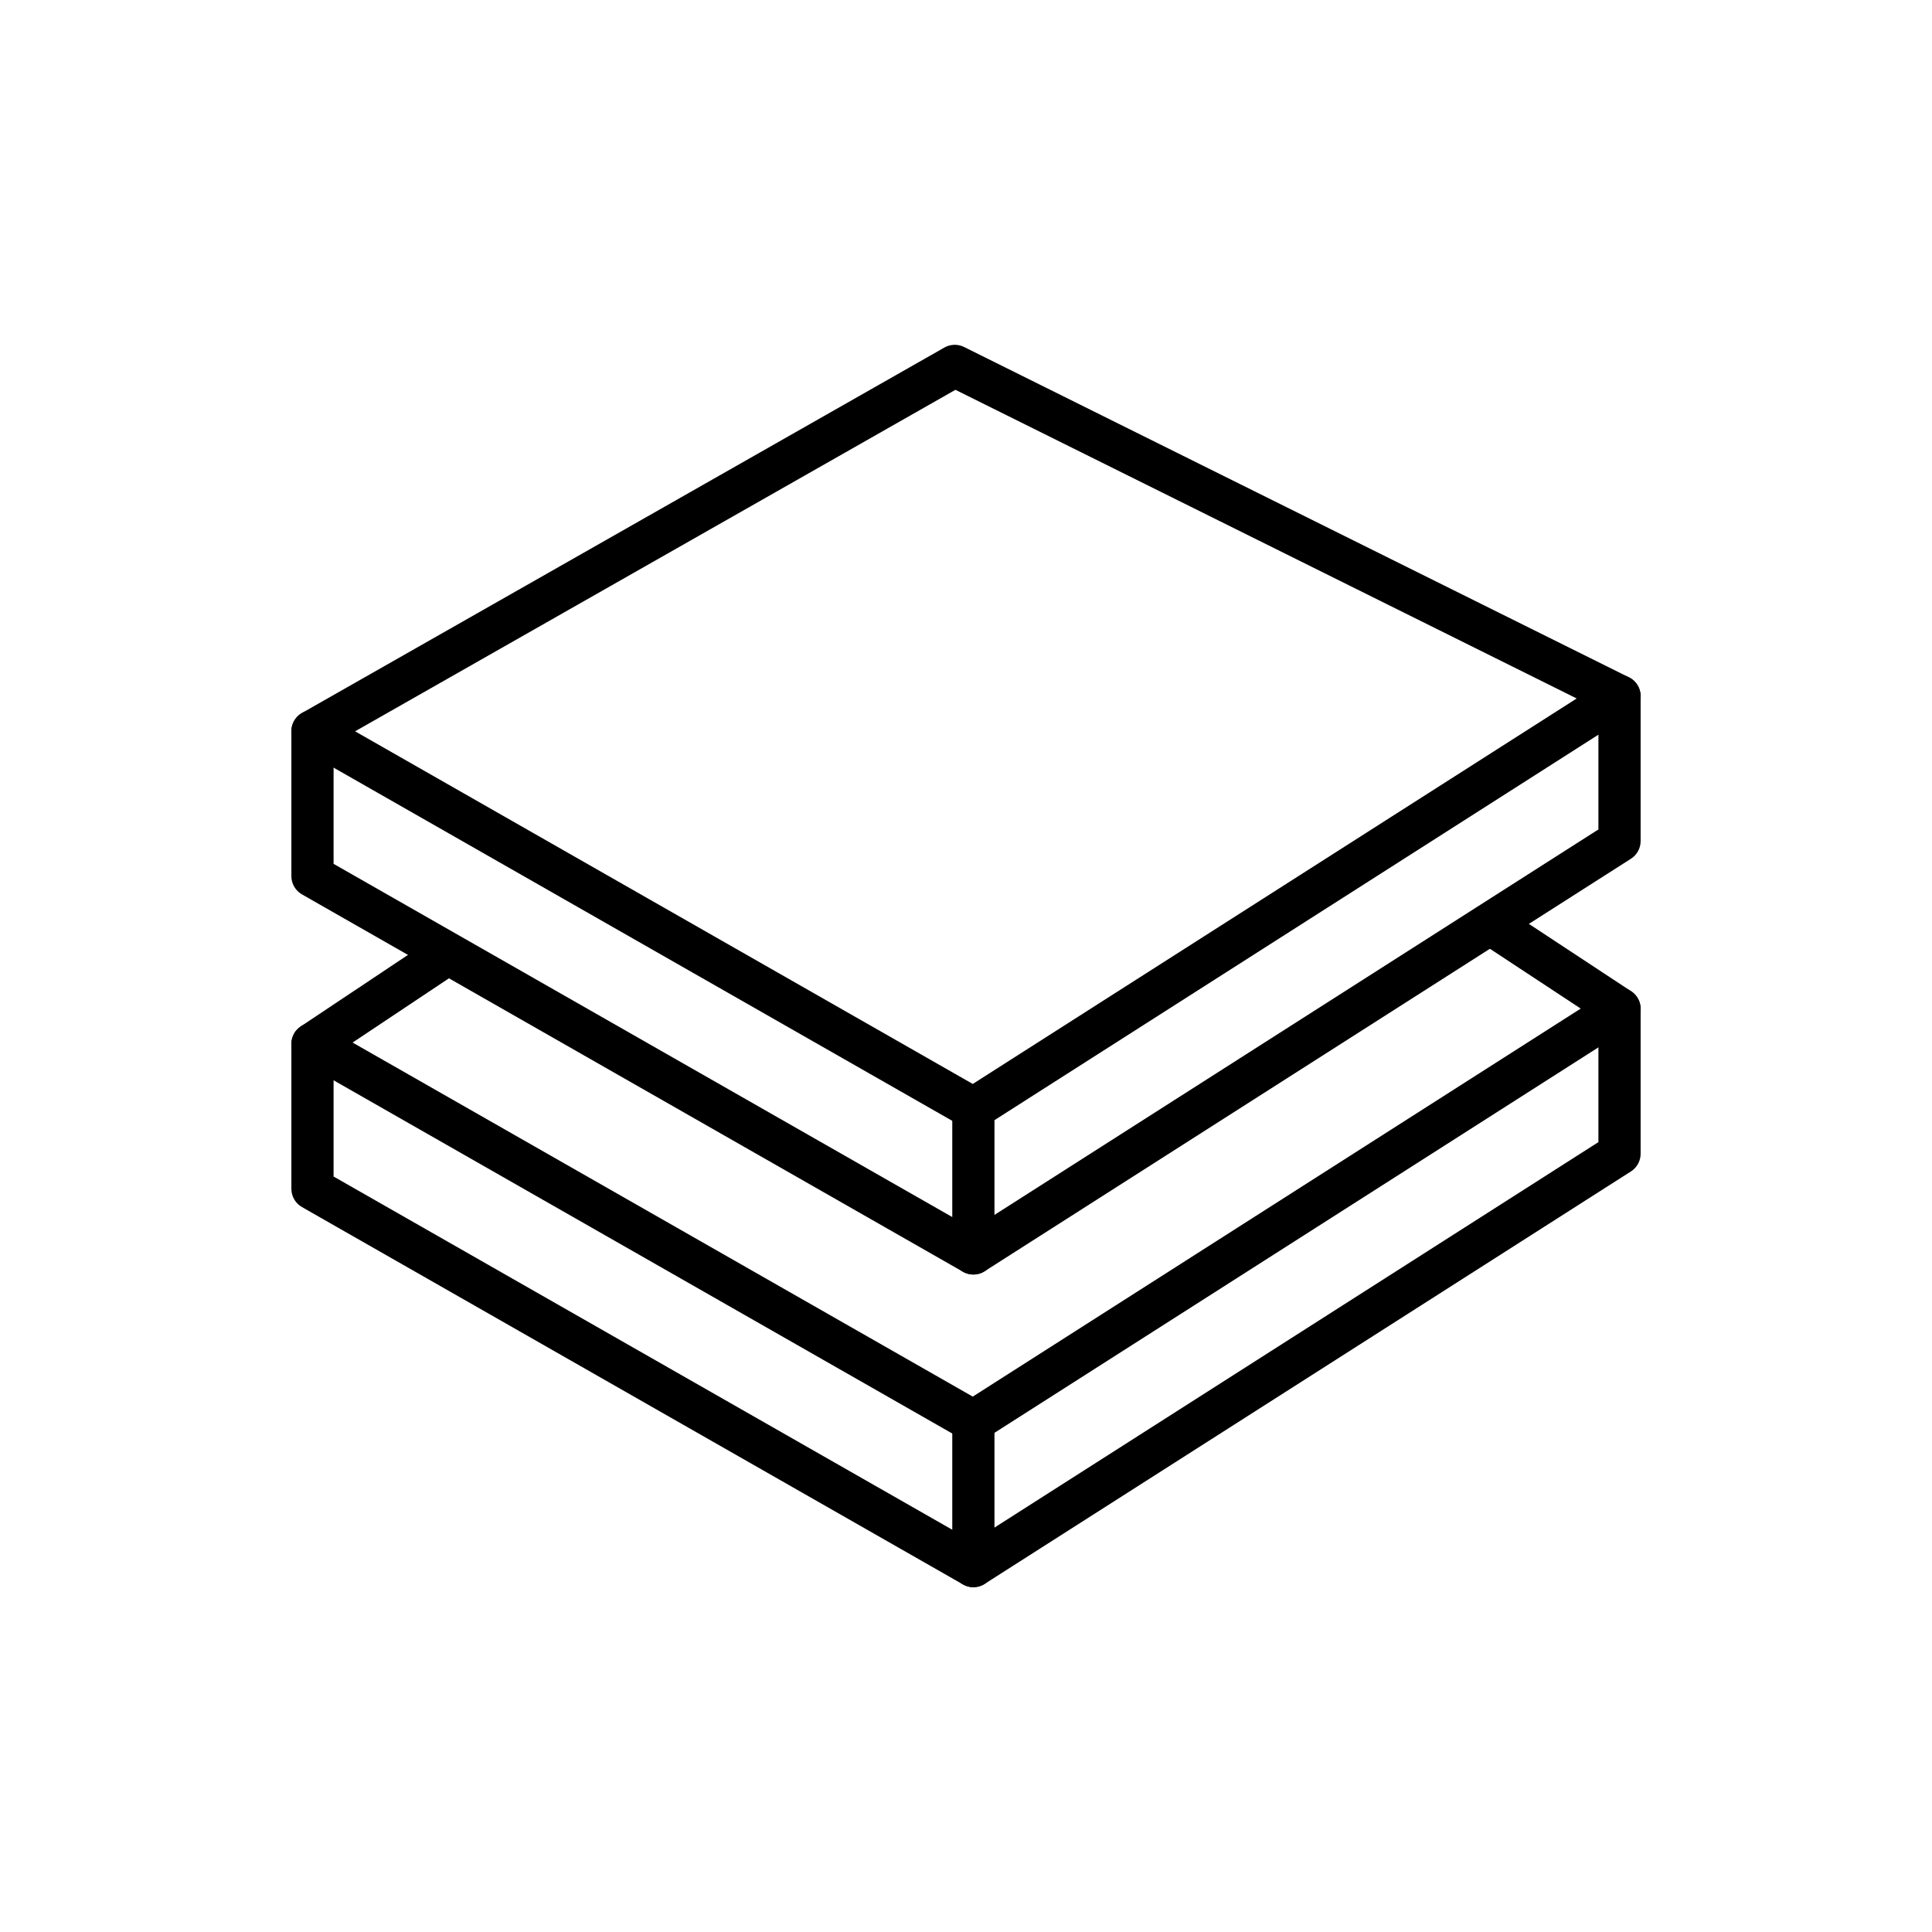
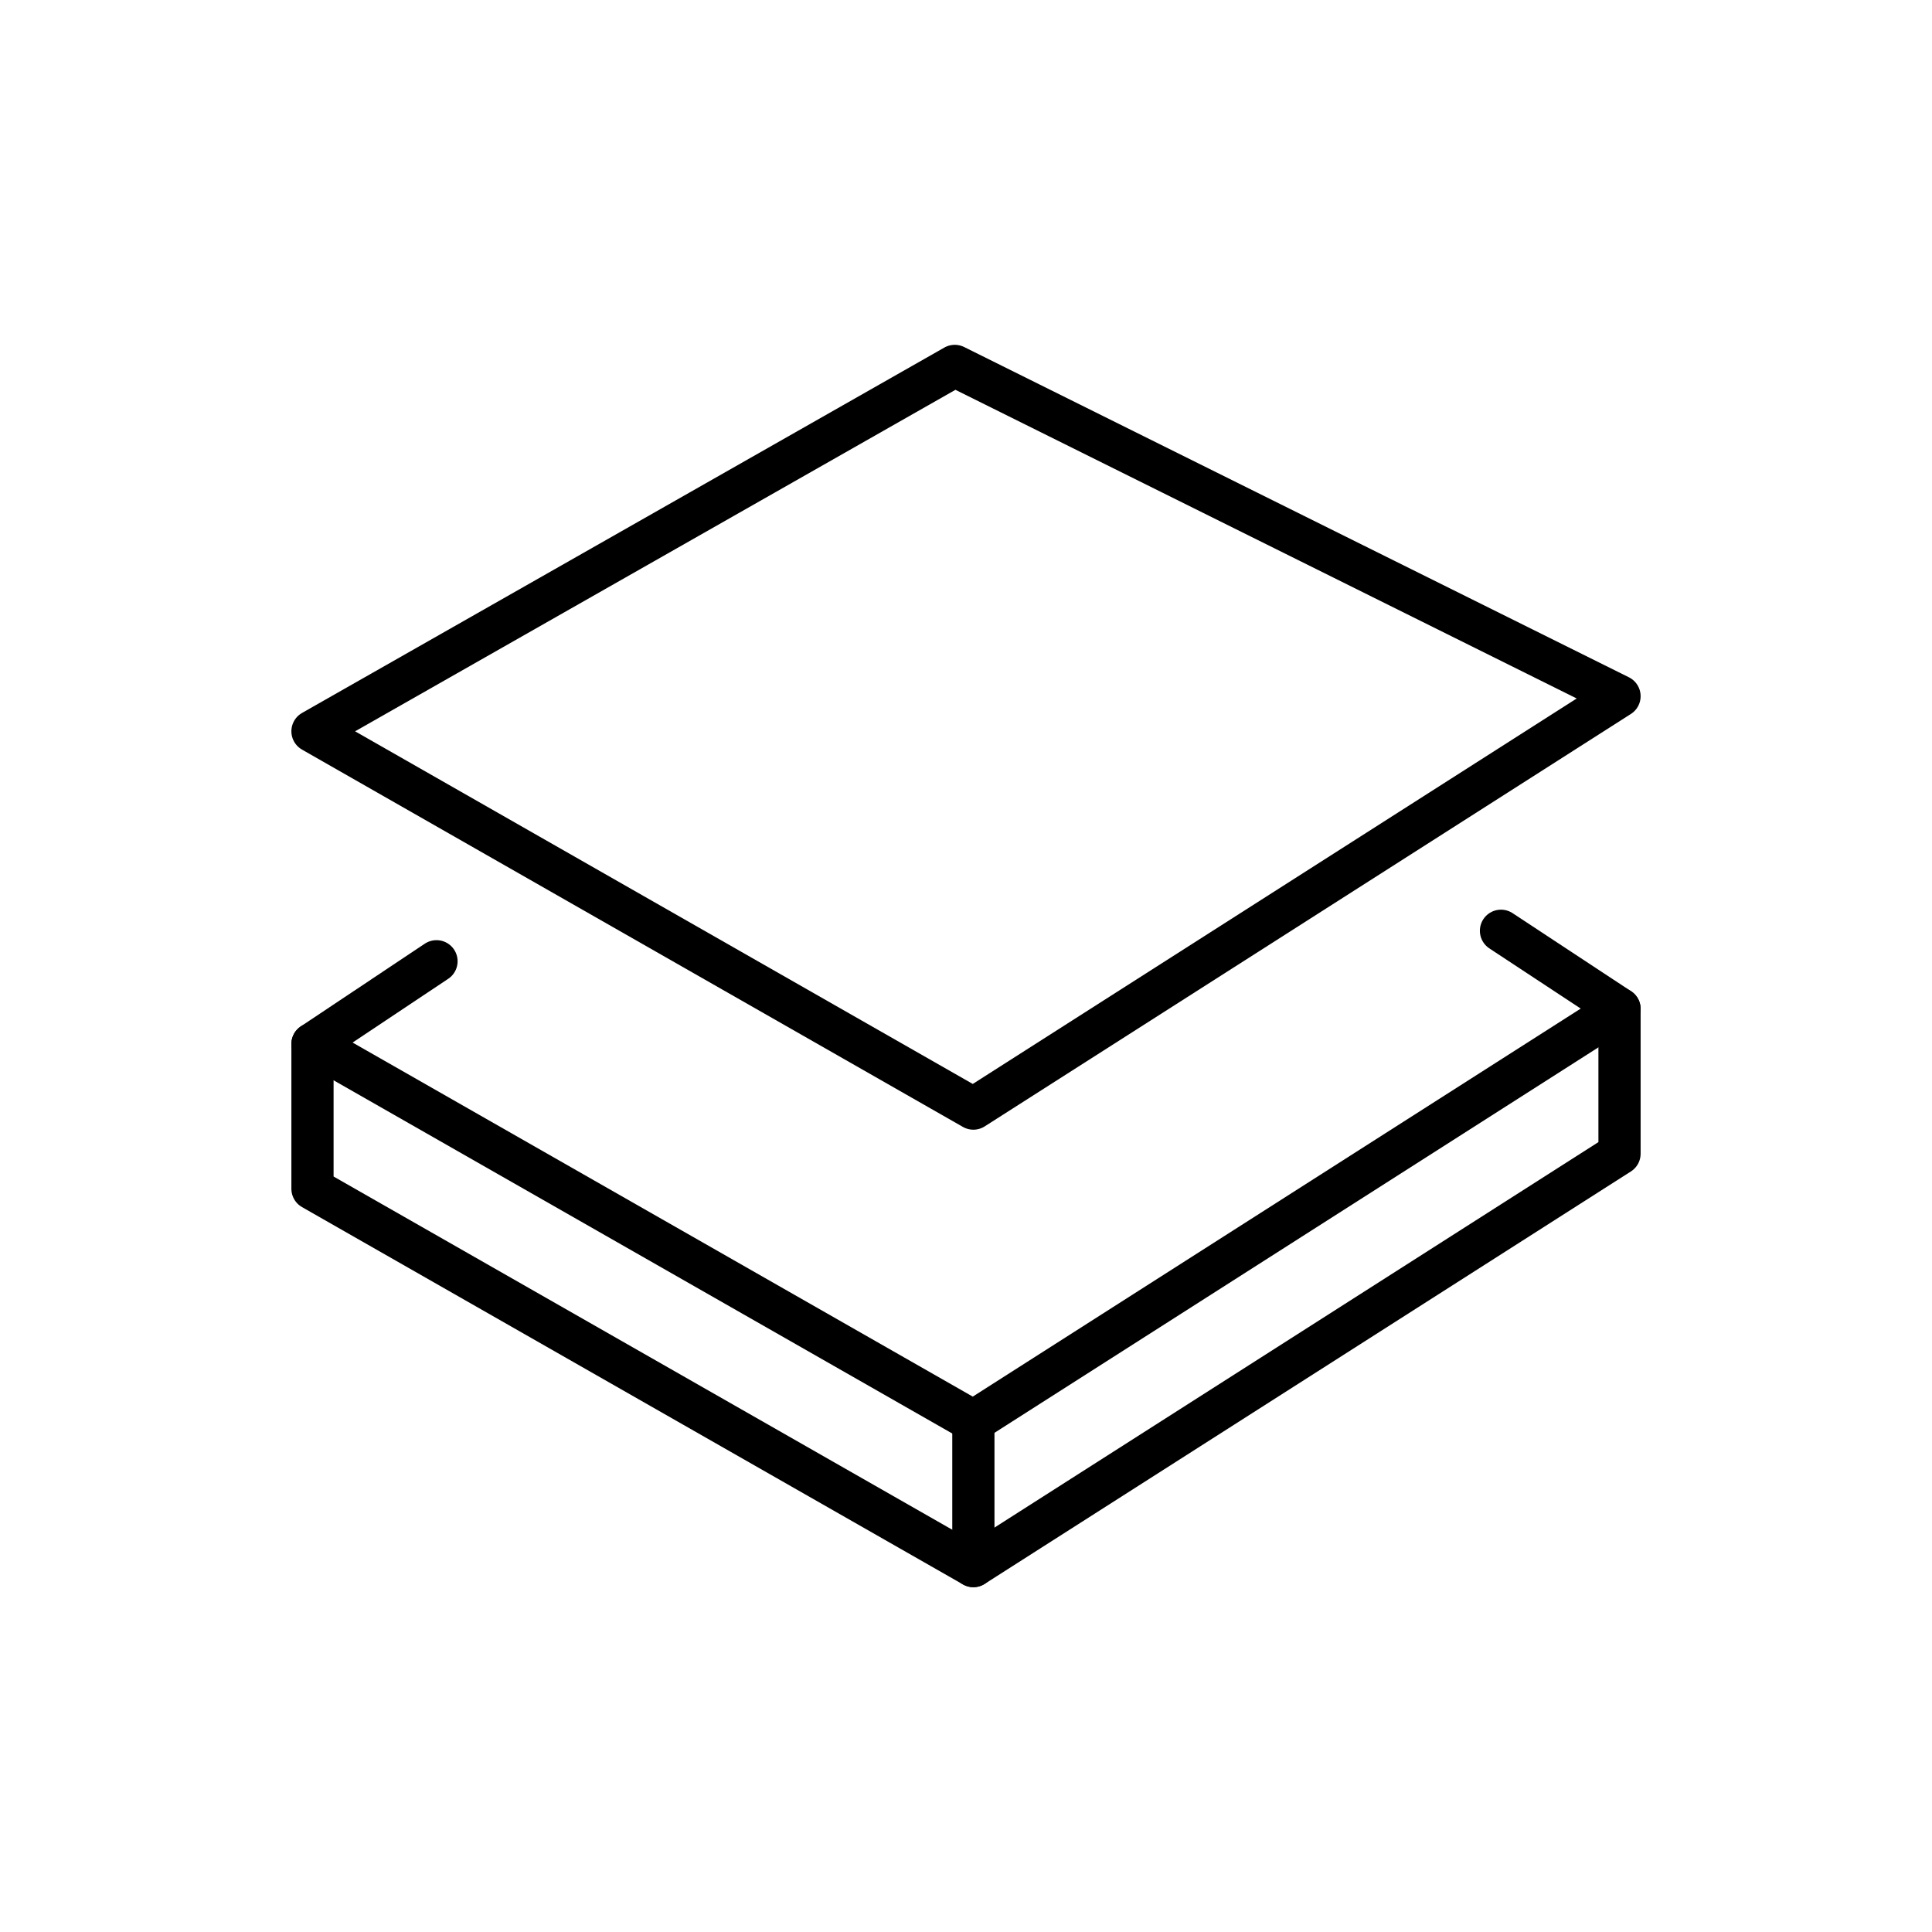
<svg xmlns="http://www.w3.org/2000/svg" id="Layer_1" data-name="Layer 1" viewBox="0 0 2000 2000">
  <defs>
    <style>
      .cls-1 {
        fill: none;
        stroke: #000;
        stroke-linecap: round;
        stroke-linejoin: round;
        stroke-width: 43.69px;
      }
    </style>
  </defs>
  <polygon class="cls-1" points="1007.63 1147.61 323.48 757.02 988.37 378.8 1676.52 720.69 1007.63 1147.61" />
-   <line class="cls-1" x1="1007.63" y1="1297.52" x2="1007.63" y2="1147.61" />
-   <polyline class="cls-1" points="1676.52 720.69 1676.52 870.61 1007.63 1297.52 323.48 906.93 323.48 757.02" />
  <polyline class="cls-1" points="1676.52 1044.37 1007.63 1471.28 323.48 1080.69" />
  <line class="cls-1" x1="1007.63" y1="1621.2" x2="1007.63" y2="1471.28" />
  <polyline class="cls-1" points="1553.81 963.53 1676.52 1044.37 1676.52 1194.29 1007.63 1621.2 323.48 1230.61 323.48 1080.69 451.86 995.09" />
</svg>